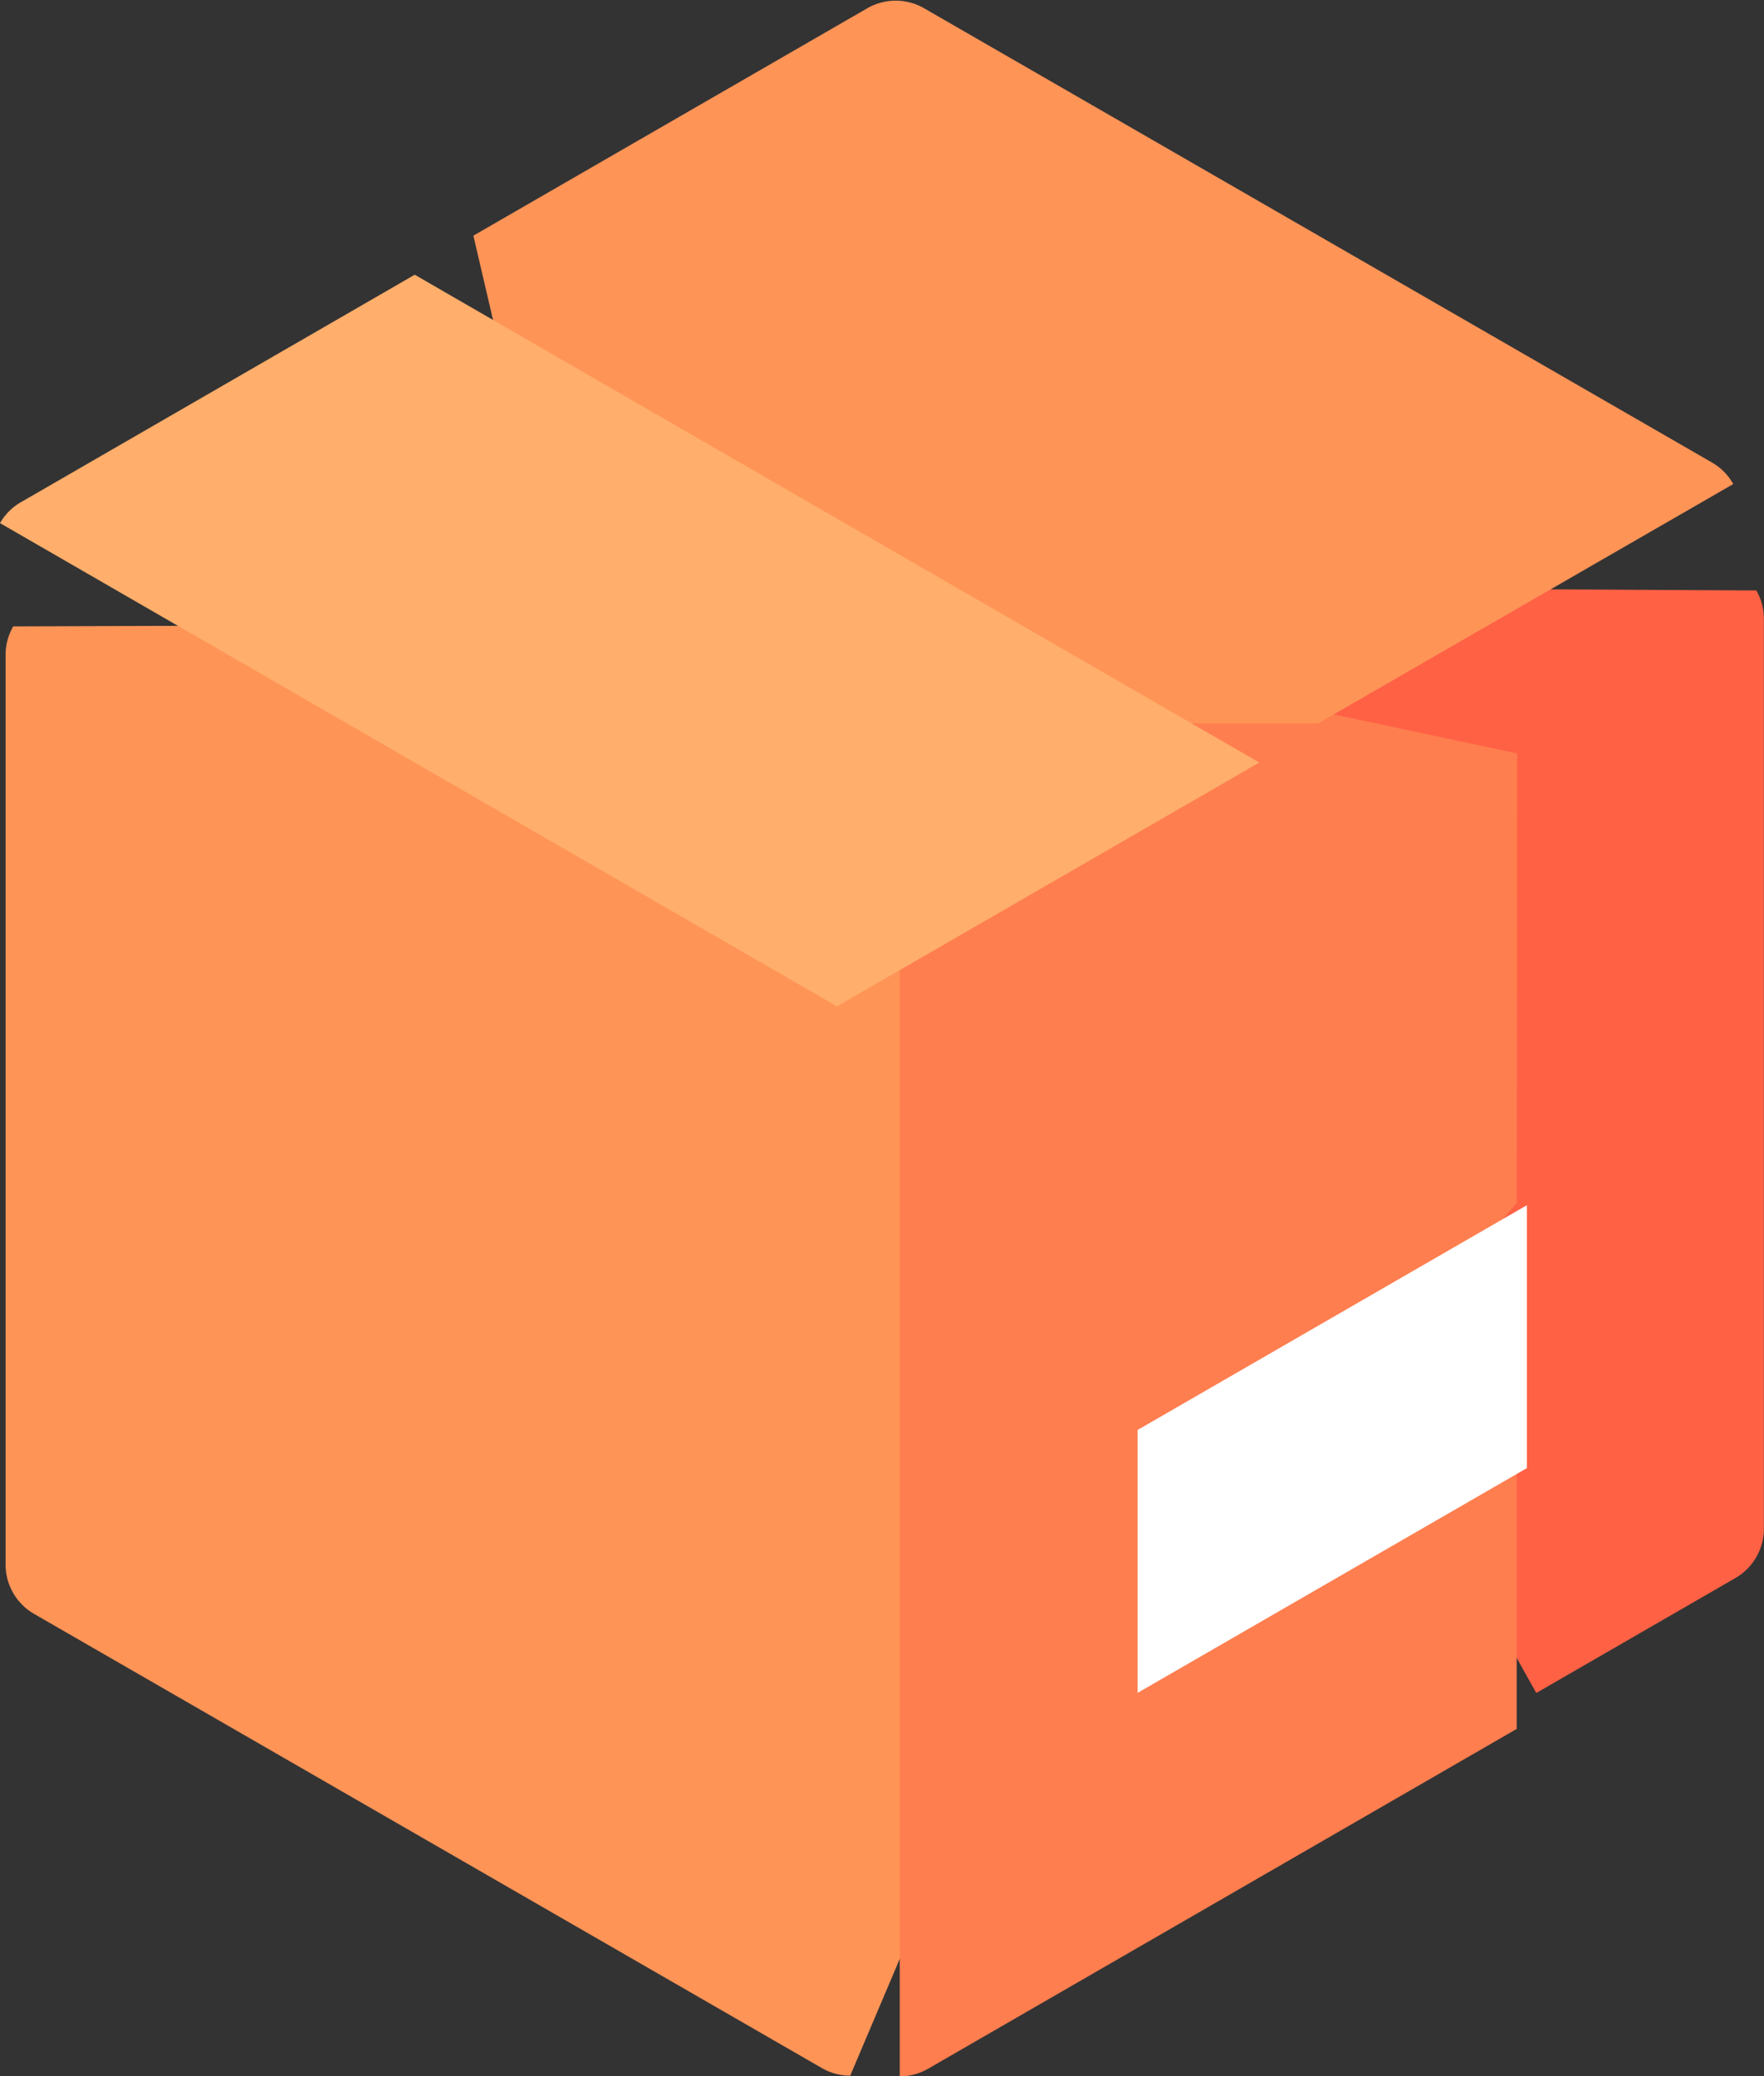
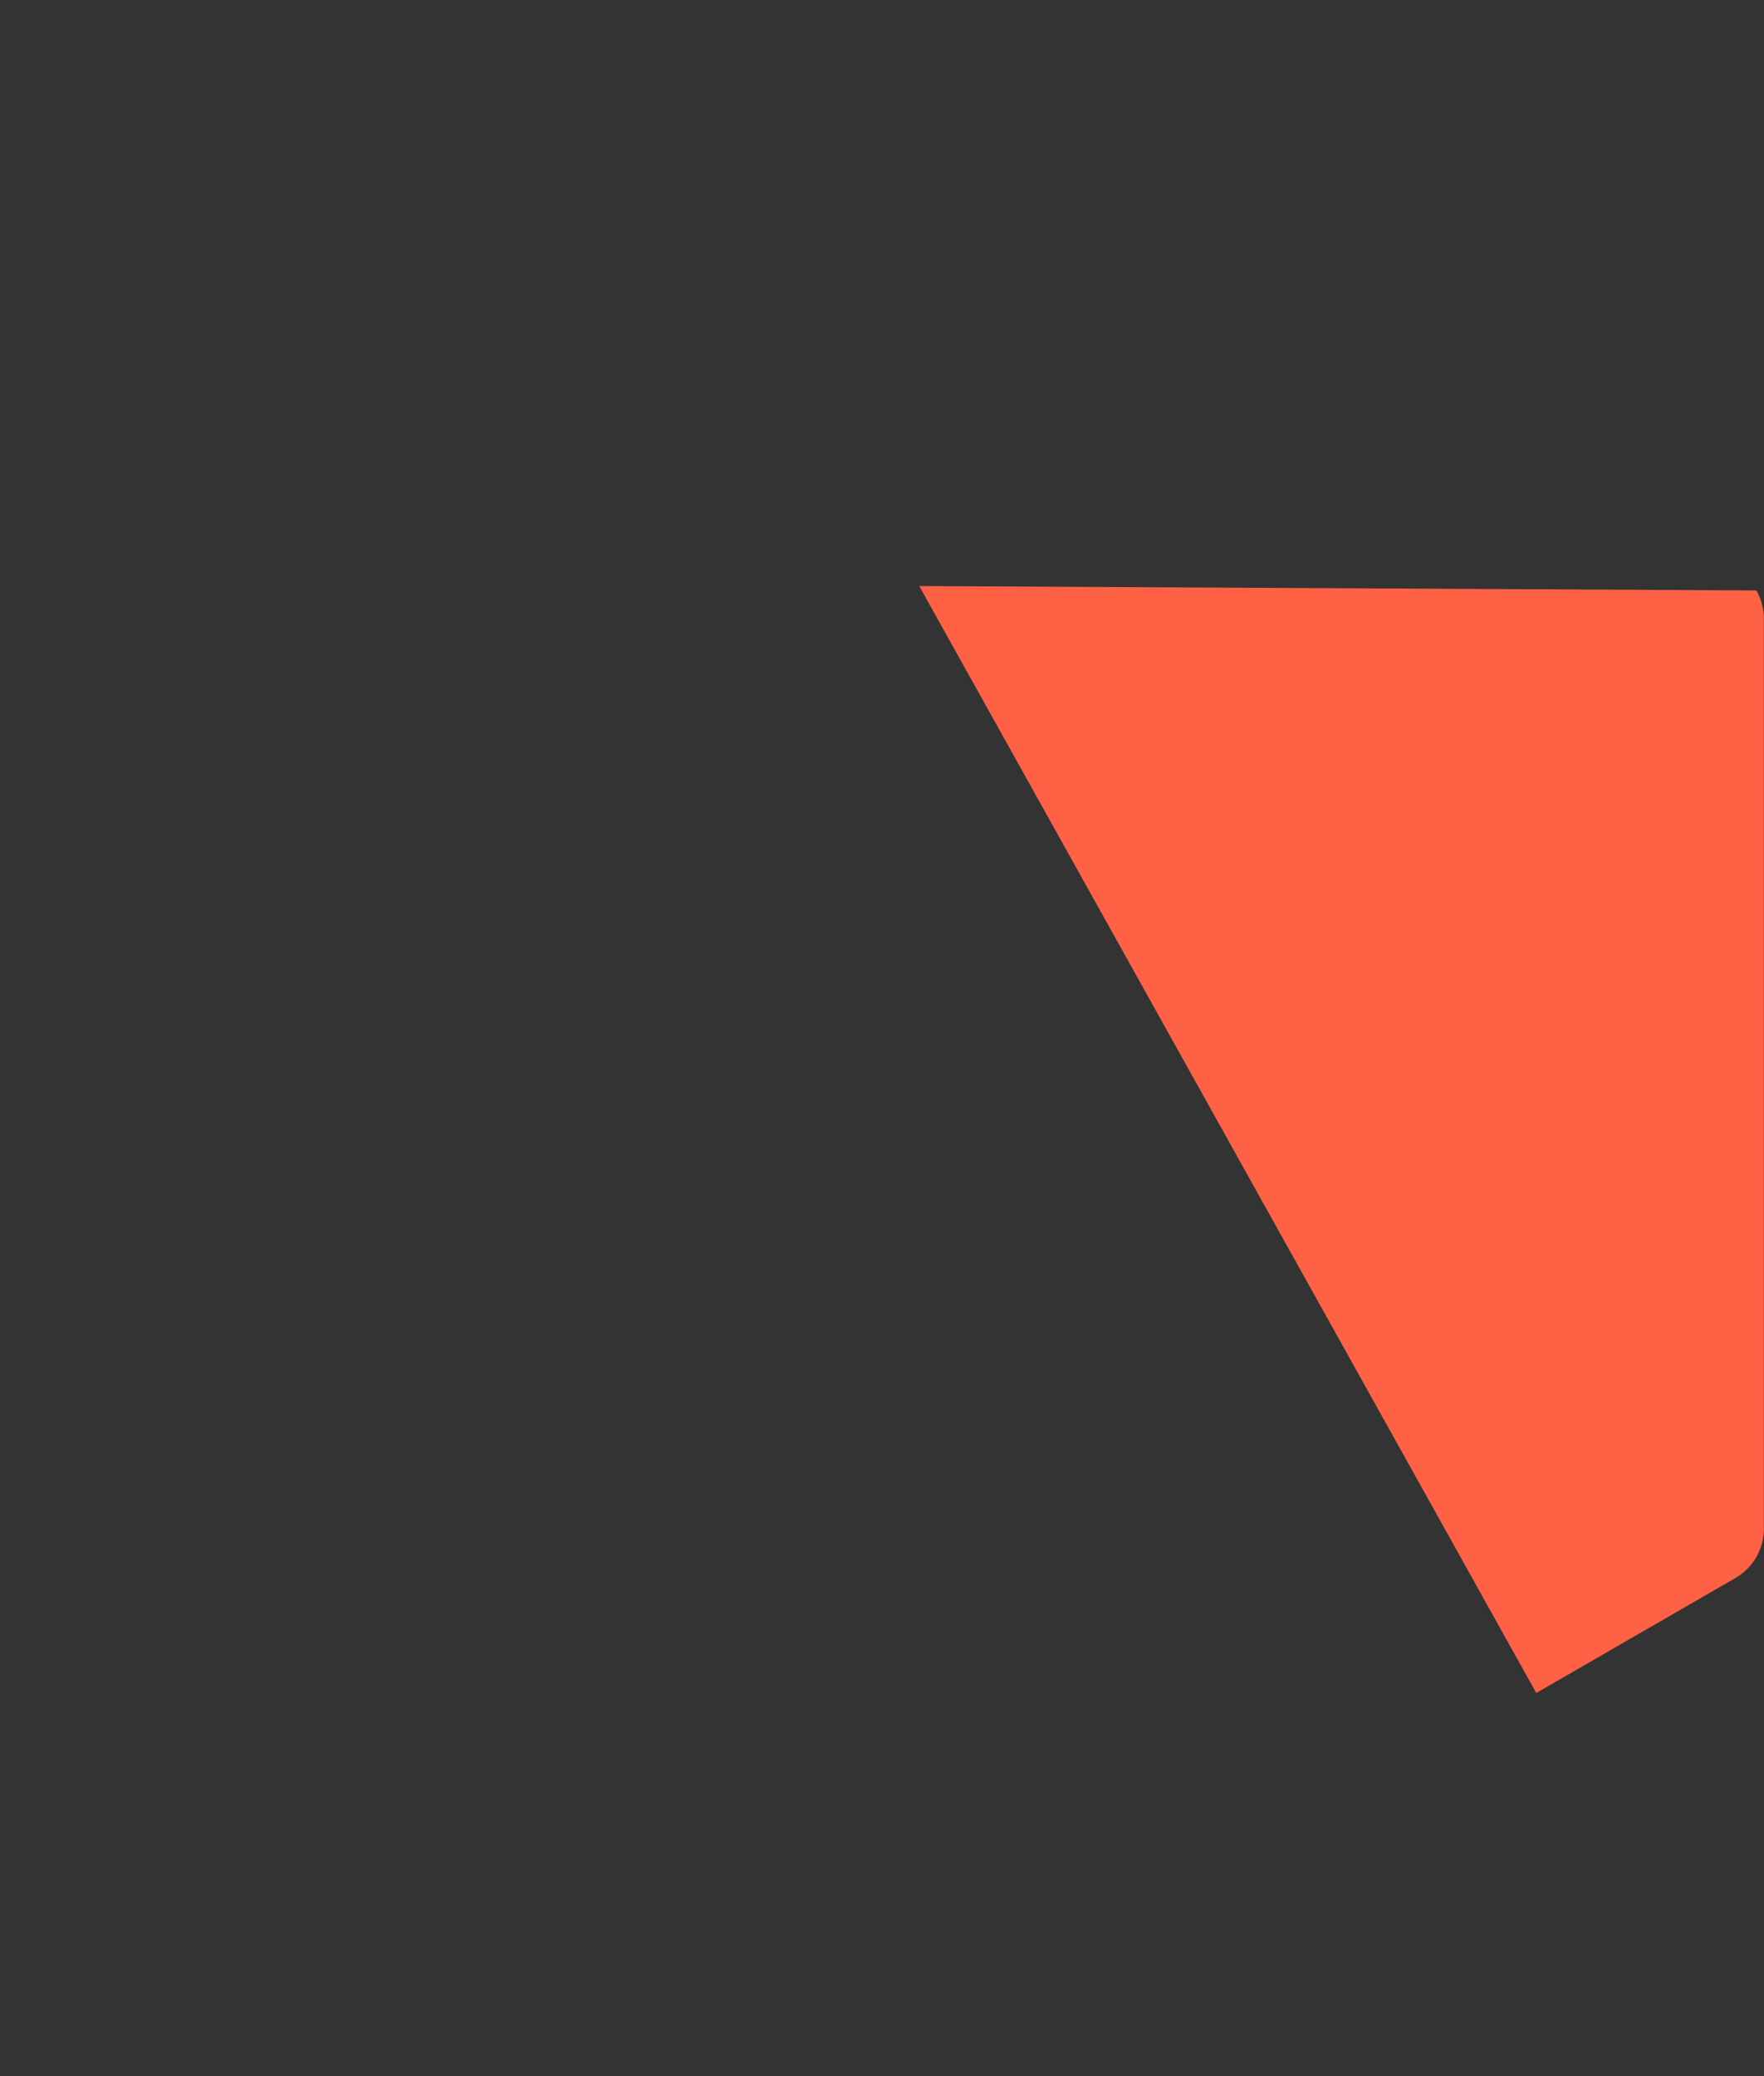
<svg xmlns="http://www.w3.org/2000/svg" width="13.594" height="16" viewBox="0 0 13.594 16">
  <rect x="0" y="0" width="13.594" height="16" fill="#333333" stroke="none" />
  <g id="sc-achieve-favicon" transform="translate(-22.536 -24.693)">
-     <path id="Path_82" data-name="Path 82" d="M137.283,184.284a.436.436,0,0,0-.059.219v7.01a.439.439,0,0,0,.219.38l6.071,3.5a.438.438,0,0,0,.219.059l4.754-11.207Z" transform="translate(-114.645 -154.764)" fill="#ff9457" />
    <path id="Path_83" data-name="Path 83" d="M254.951,184.284l-6.451-.034,4.755,8.53,1.535-.886a.439.439,0,0,0,.219-.38V184.5A.437.437,0,0,0,254.951,184.284Z" transform="translate(-218.88 -155.041)" fill="#ff6145" />
-     <path id="Path_84" data-name="Path 84" d="M253.258,185.263,248.5,184.25v11.207a.438.438,0,0,0,.219-.059l4.535-2.618v-2.026l-.877-1.013.877-1.013Z" transform="translate(-219.03 -154.764)" fill="#ff7e4f" />
-     <path id="Path_85" data-name="Path 85" d="M281.5,260.789l-3,1.732v2.026l3-1.732Z" transform="translate(-247.197 -226.809)" fill="#fff" />
-     <path id="Path_86" data-name="Path 86" d="M202.409,124.724l-6.071-3.5a.439.439,0,0,0-.439,0l-3.035,1.752.877,3.759h5.632l3.2-1.845A.439.439,0,0,0,202.409,124.724Z" transform="translate(-166.68 -96.467)" fill="#ff9457" />
-     <path id="Path_87" data-name="Path 87" d="M141.424,152.12l-3.035,1.753a.439.439,0,0,0-.161.161l6.45,3.724,3.255-1.879Z" transform="translate(-115.692 -125.31)" fill="#ffae6b" />
  </g>
</svg>